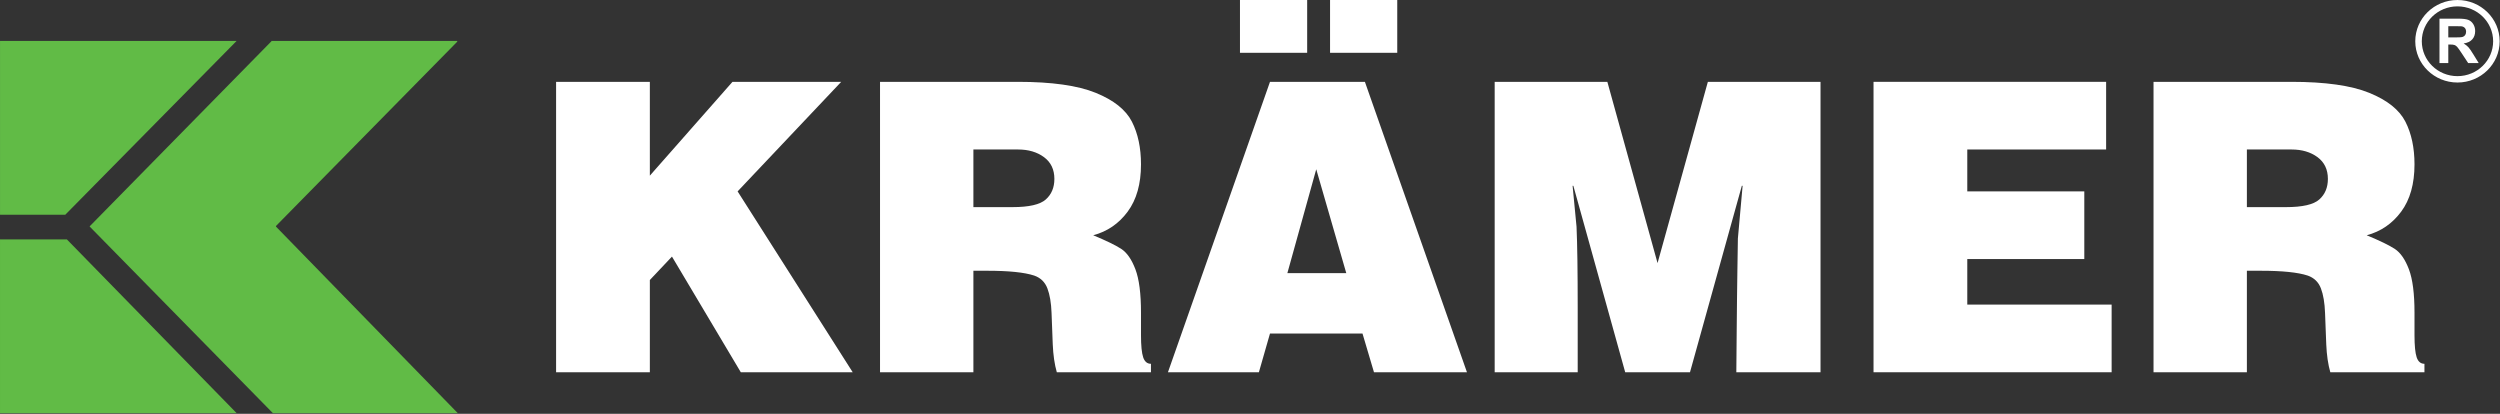
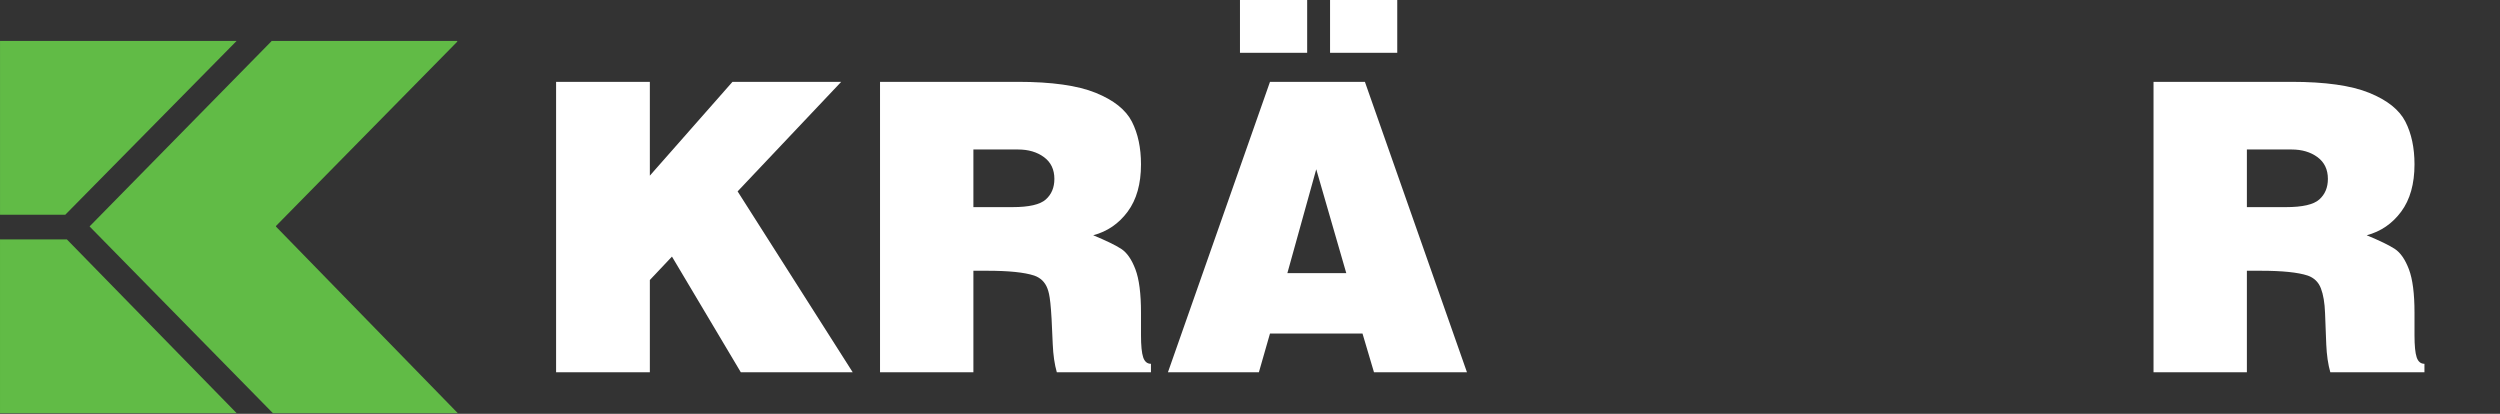
<svg xmlns="http://www.w3.org/2000/svg" width="100%" height="100%" viewBox="0 0 2332 386" version="1.1" xml:space="preserve" style="fill-rule:evenodd;clip-rule:evenodd;stroke-linejoin:round;stroke-miterlimit:2;">
  <rect x="0" y="0" width="2332" height="386" fill="#333333" stroke="none" />
  <g transform="matrix(4.167,0,0,4.167,-100.058,-76.5)">
    <path d="M76.952,27.55L76.952,27.521L24.016,27.521L24.016,66.431L38.621,66.431L76.952,27.55Z" style="fill:rgb(97,187,70);fill-rule:nonzero;" />
  </g>
  <g transform="matrix(4.167,0,0,4.167,-100.058,-76.5)">
    <path d="M85.107,110.853L126.498,110.853L85.788,69.083L85.788,69.063C85.791,69.006 85.797,68.966 85.808,68.929L126.362,27.697C126.365,27.686 126.368,27.672 126.368,27.638L126.368,27.521L84.749,27.521C84.749,27.521 84.766,27.644 84.738,27.686C84.718,27.723 84.67,27.712 84.636,27.734C84.633,27.734 84.63,27.734 84.63,27.737C84.63,27.737 84.616,27.754 84.588,27.783L44.31,68.793C44.145,68.958 44.065,69.046 44.063,69.048L85.107,110.853Z" style="fill:rgb(97,187,70);fill-rule:nonzero;" />
  </g>
  <g transform="matrix(4.167,0,0,4.167,-100.058,-76.5)">
    <path d="M76.973,110.853C76.973,110.853 76.973,110.848 76.976,110.836L38.98,71.947L24.014,71.947L24.014,110.853L76.973,110.853Z" style="fill:rgb(97,187,70);fill-rule:nonzero;" />
  </g>
  <g transform="matrix(4.167,0,0,4.167,-100.058,-76.5)">
    <path d="M148.496,36.678L169.483,36.678L169.483,57.678L187.982,36.678L212.321,36.678L189.129,61.201L214.893,101.689L189.844,101.689L174.433,75.797L169.483,81.038L169.483,101.689L148.496,101.689L148.496,36.678Z" style="fill:white;fill-rule:nonzero;" />
  </g>
  <g transform="matrix(4.167,0,0,4.167,-100.058,-76.5)">
-     <path d="M221.009,36.678L251.894,36.678C259.459,36.678 265.261,37.498 269.306,39.144C273.346,40.785 276.043,42.943 277.399,45.605C278.753,48.265 279.429,51.45 279.429,55.149C279.429,59.523 278.436,63.052 276.448,65.737C274.459,68.423 271.887,70.183 268.73,71.023C271.671,72.241 273.772,73.262 275.032,74.091C276.292,74.92 277.34,76.436 278.177,78.639C279.012,80.839 279.429,84.075 279.429,88.347L279.429,93.389C279.429,95.725 279.591,97.371 279.917,98.342C280.241,99.31 280.82,99.796 281.657,99.796L281.657,101.689L260.583,101.689C260.081,99.94 259.777,97.86 259.674,95.45C259.575,93.034 259.484,90.689 259.407,88.427C259.325,86.159 259.015,84.319 258.474,82.911C257.935,81.5 256.952,80.547 255.525,80.047C253.336,79.326 249.827,78.968 245.002,78.968L241.91,78.968L241.91,101.689L221.009,101.689L221.009,36.678ZM241.91,51.822L241.91,64.724L250.662,64.724C254.352,64.724 256.836,64.156 258.118,63.009C259.402,61.862 260.04,60.329 260.04,58.408C260.04,56.31 259.269,54.686 257.719,53.539C256.169,52.395 254.23,51.822 251.894,51.822L241.91,51.822Z" style="fill:white;fill-rule:nonzero;" />
+     <path d="M221.009,36.678L251.894,36.678C259.459,36.678 265.261,37.498 269.306,39.144C273.346,40.785 276.043,42.943 277.399,45.605C278.753,48.265 279.429,51.45 279.429,55.149C279.429,59.523 278.436,63.052 276.448,65.737C274.459,68.423 271.887,70.183 268.73,71.023C271.671,72.241 273.772,73.262 275.032,74.091C276.292,74.92 277.34,76.436 278.177,78.639C279.012,80.839 279.429,84.075 279.429,88.347L279.429,93.389C279.429,95.725 279.591,97.371 279.917,98.342C280.241,99.31 280.82,99.796 281.657,99.796L281.657,101.689L260.583,101.689C260.081,99.94 259.777,97.86 259.674,95.45C259.325,86.159 259.015,84.319 258.474,82.911C257.935,81.5 256.952,80.547 255.525,80.047C253.336,79.326 249.827,78.968 245.002,78.968L241.91,78.968L241.91,101.689L221.009,101.689L221.009,36.678ZM241.91,51.822L241.91,64.724L250.662,64.724C254.352,64.724 256.836,64.156 258.118,63.009C259.402,61.862 260.04,60.329 260.04,58.408C260.04,56.31 259.269,54.686 257.719,53.539C256.169,52.395 254.23,51.822 251.894,51.822L241.91,51.822Z" style="fill:white;fill-rule:nonzero;" />
  </g>
  <g transform="matrix(4.167,0,0,4.167,-100.058,-76.5)">
    <path d="M321.75,18.36L336.792,18.36L336.792,30.181L321.75,30.181L321.75,18.36ZM301.584,18.36L316.626,18.36L316.626,30.181L301.584,30.181L301.584,18.36ZM312.195,79.497L325.38,79.497L318.658,56.248L312.195,79.497ZM308.306,36.678L329.55,36.678L352.396,101.689L331.583,101.689L329.011,93.015L308.306,93.015L305.819,101.689L285.46,101.689L308.306,36.678Z" style="fill:white;fill-rule:nonzero;" />
  </g>
  <g transform="matrix(4.167,0,0,4.167,-100.058,-76.5)">
-     <path d="M383.823,36.678L395.062,77.254L406.323,36.678L431.544,36.678L431.544,101.689L412.696,101.689C412.727,98.314 412.755,95.044 412.784,91.879C412.812,88.716 412.835,86.505 412.849,85.242C412.863,83.979 412.891,81.855 412.934,78.869C412.979,75.885 413.013,73.507 413.045,71.747L414.104,59.949L413.93,59.949L402.323,101.689L387.82,101.689L376.213,59.949L376.043,59.949L376.928,69.129C377.101,73.106 377.187,79.15 377.187,87.266L377.187,101.689L358.602,101.689L358.602,36.678L383.823,36.678Z" style="fill:white;fill-rule:nonzero;" />
-   </g>
+     </g>
  <g transform="matrix(4.167,0,0,4.167,-100.058,-76.5)">
-     <path d="M443.409,36.678L495.476,36.678L495.476,51.822L464.396,51.822L464.396,61.201L490.591,61.201L490.591,76.348L464.396,76.348L464.396,86.542L496.708,86.542L496.708,101.689L443.409,101.689L443.409,36.678Z" style="fill:white;fill-rule:nonzero;" />
-   </g>
+     </g>
  <g transform="matrix(4.167,0,0,4.167,-100.058,-76.5)">
    <path d="M506.088,36.678L536.973,36.678C544.538,36.678 550.34,37.498 554.383,39.144C558.425,40.785 561.121,42.943 562.476,45.605C563.832,48.265 564.508,51.45 564.508,55.149C564.508,59.523 563.514,63.052 561.527,65.737C559.537,68.423 556.963,70.183 553.809,71.023C556.75,72.241 558.851,73.262 560.111,74.091C561.371,74.92 562.419,76.436 563.256,78.639C564.091,80.839 564.508,84.075 564.508,88.347L564.508,93.389C564.508,95.725 564.67,97.371 564.993,98.342C565.32,99.31 565.899,99.796 566.734,99.796L566.734,101.689L545.662,101.689C545.16,99.94 544.856,97.86 544.754,95.45C544.654,93.034 544.563,90.689 544.484,88.427C544.404,86.159 544.095,84.319 543.556,82.911C543.014,81.5 542.029,80.547 540.604,80.047C538.415,79.326 534.906,78.968 530.078,78.968L526.986,78.968L526.986,101.689L506.088,101.689L506.088,36.678ZM526.986,51.822L526.986,64.724L535.741,64.724C539.428,64.724 541.915,64.156 543.198,63.009C544.481,61.862 545.12,60.329 545.12,58.408C545.12,56.31 544.348,54.686 542.798,53.539C541.248,52.395 539.309,51.822 536.973,51.822L526.986,51.822Z" style="fill:white;fill-rule:nonzero;" />
  </g>
  <g transform="matrix(4.167,0,0,4.167,-100.058,-76.5)">
-     <path d="M572.073,26.737L573.532,26.737C574.477,26.737 575.067,26.697 575.303,26.615C575.539,26.536 575.723,26.394 575.856,26.195C575.987,25.996 576.055,25.749 576.055,25.448C576.055,25.113 575.967,24.844 575.791,24.639C575.615,24.432 575.368,24.304 575.05,24.248C574.891,24.228 574.412,24.216 573.611,24.216L572.073,24.216L572.073,26.737ZM570.1,32.477L570.1,22.533L574.25,22.533C575.294,22.533 576.052,22.621 576.526,22.8C576.998,22.979 577.375,23.297 577.659,23.754C577.946,24.211 578.088,24.73 578.088,25.321C578.088,26.067 577.872,26.683 577.44,27.169C577.009,27.654 576.365,27.963 575.51,28.088C575.933,28.341 576.288,28.619 576.566,28.92C576.841,29.227 577.216,29.763 577.687,30.538L578.88,32.477L576.521,32.477L575.096,30.311C574.588,29.542 574.244,29.054 574.057,28.855C573.872,28.648 573.671,28.511 573.466,28.438C573.256,28.361 572.924,28.324 572.473,28.324L572.073,28.324L572.073,32.477L570.1,32.477Z" style="fill:white;fill-rule:nonzero;" />
-   </g>
+     </g>
  <g transform="matrix(4.167,0,0,4.167,-100.058,-76.5)">
-     <path d="M582.112,27.597C582.112,31.909 578.535,35.404 574.127,35.404C569.716,35.404 566.142,31.909 566.142,27.597C566.142,23.282 569.716,19.785 574.127,19.785C578.535,19.785 582.112,23.282 582.112,27.597ZM583.571,27.597C583.571,22.496 579.341,18.36 574.127,18.36C568.909,18.36 564.68,22.496 564.68,27.597C564.68,32.696 568.909,36.831 574.127,36.831C579.341,36.831 583.571,32.696 583.571,27.597Z" style="fill:white;fill-rule:nonzero;" />
-   </g>
+     </g>
</svg>